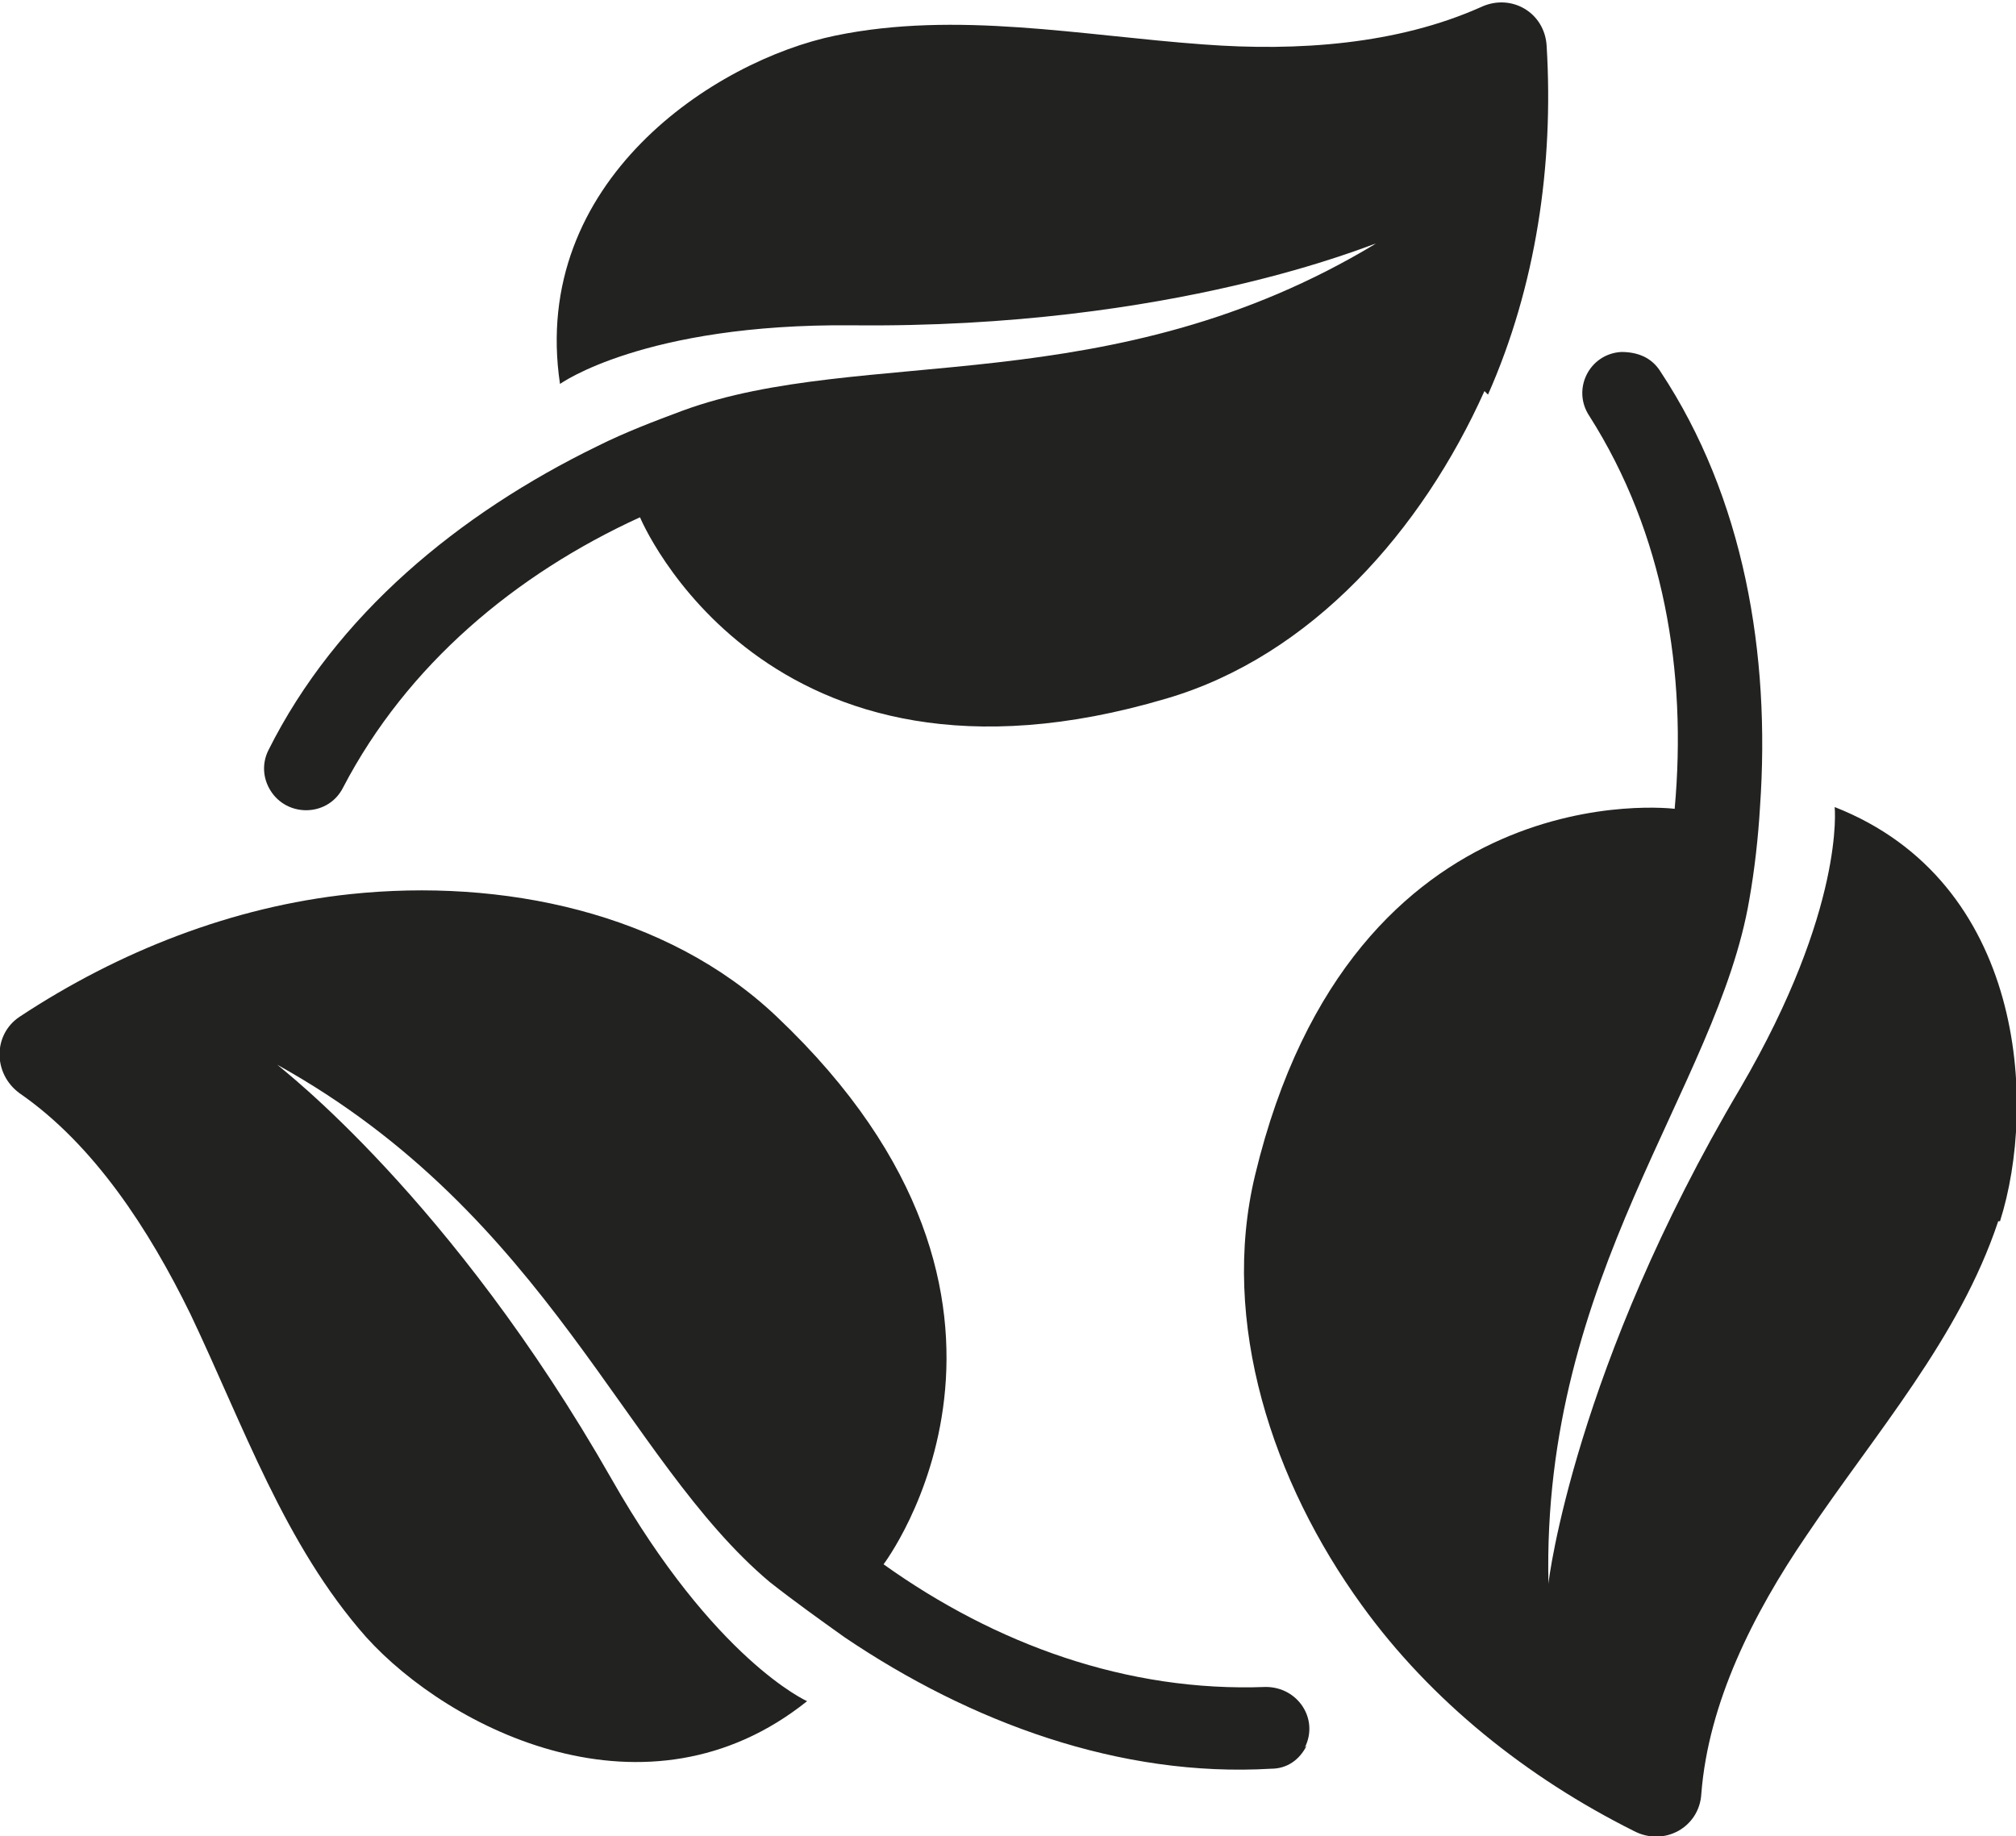
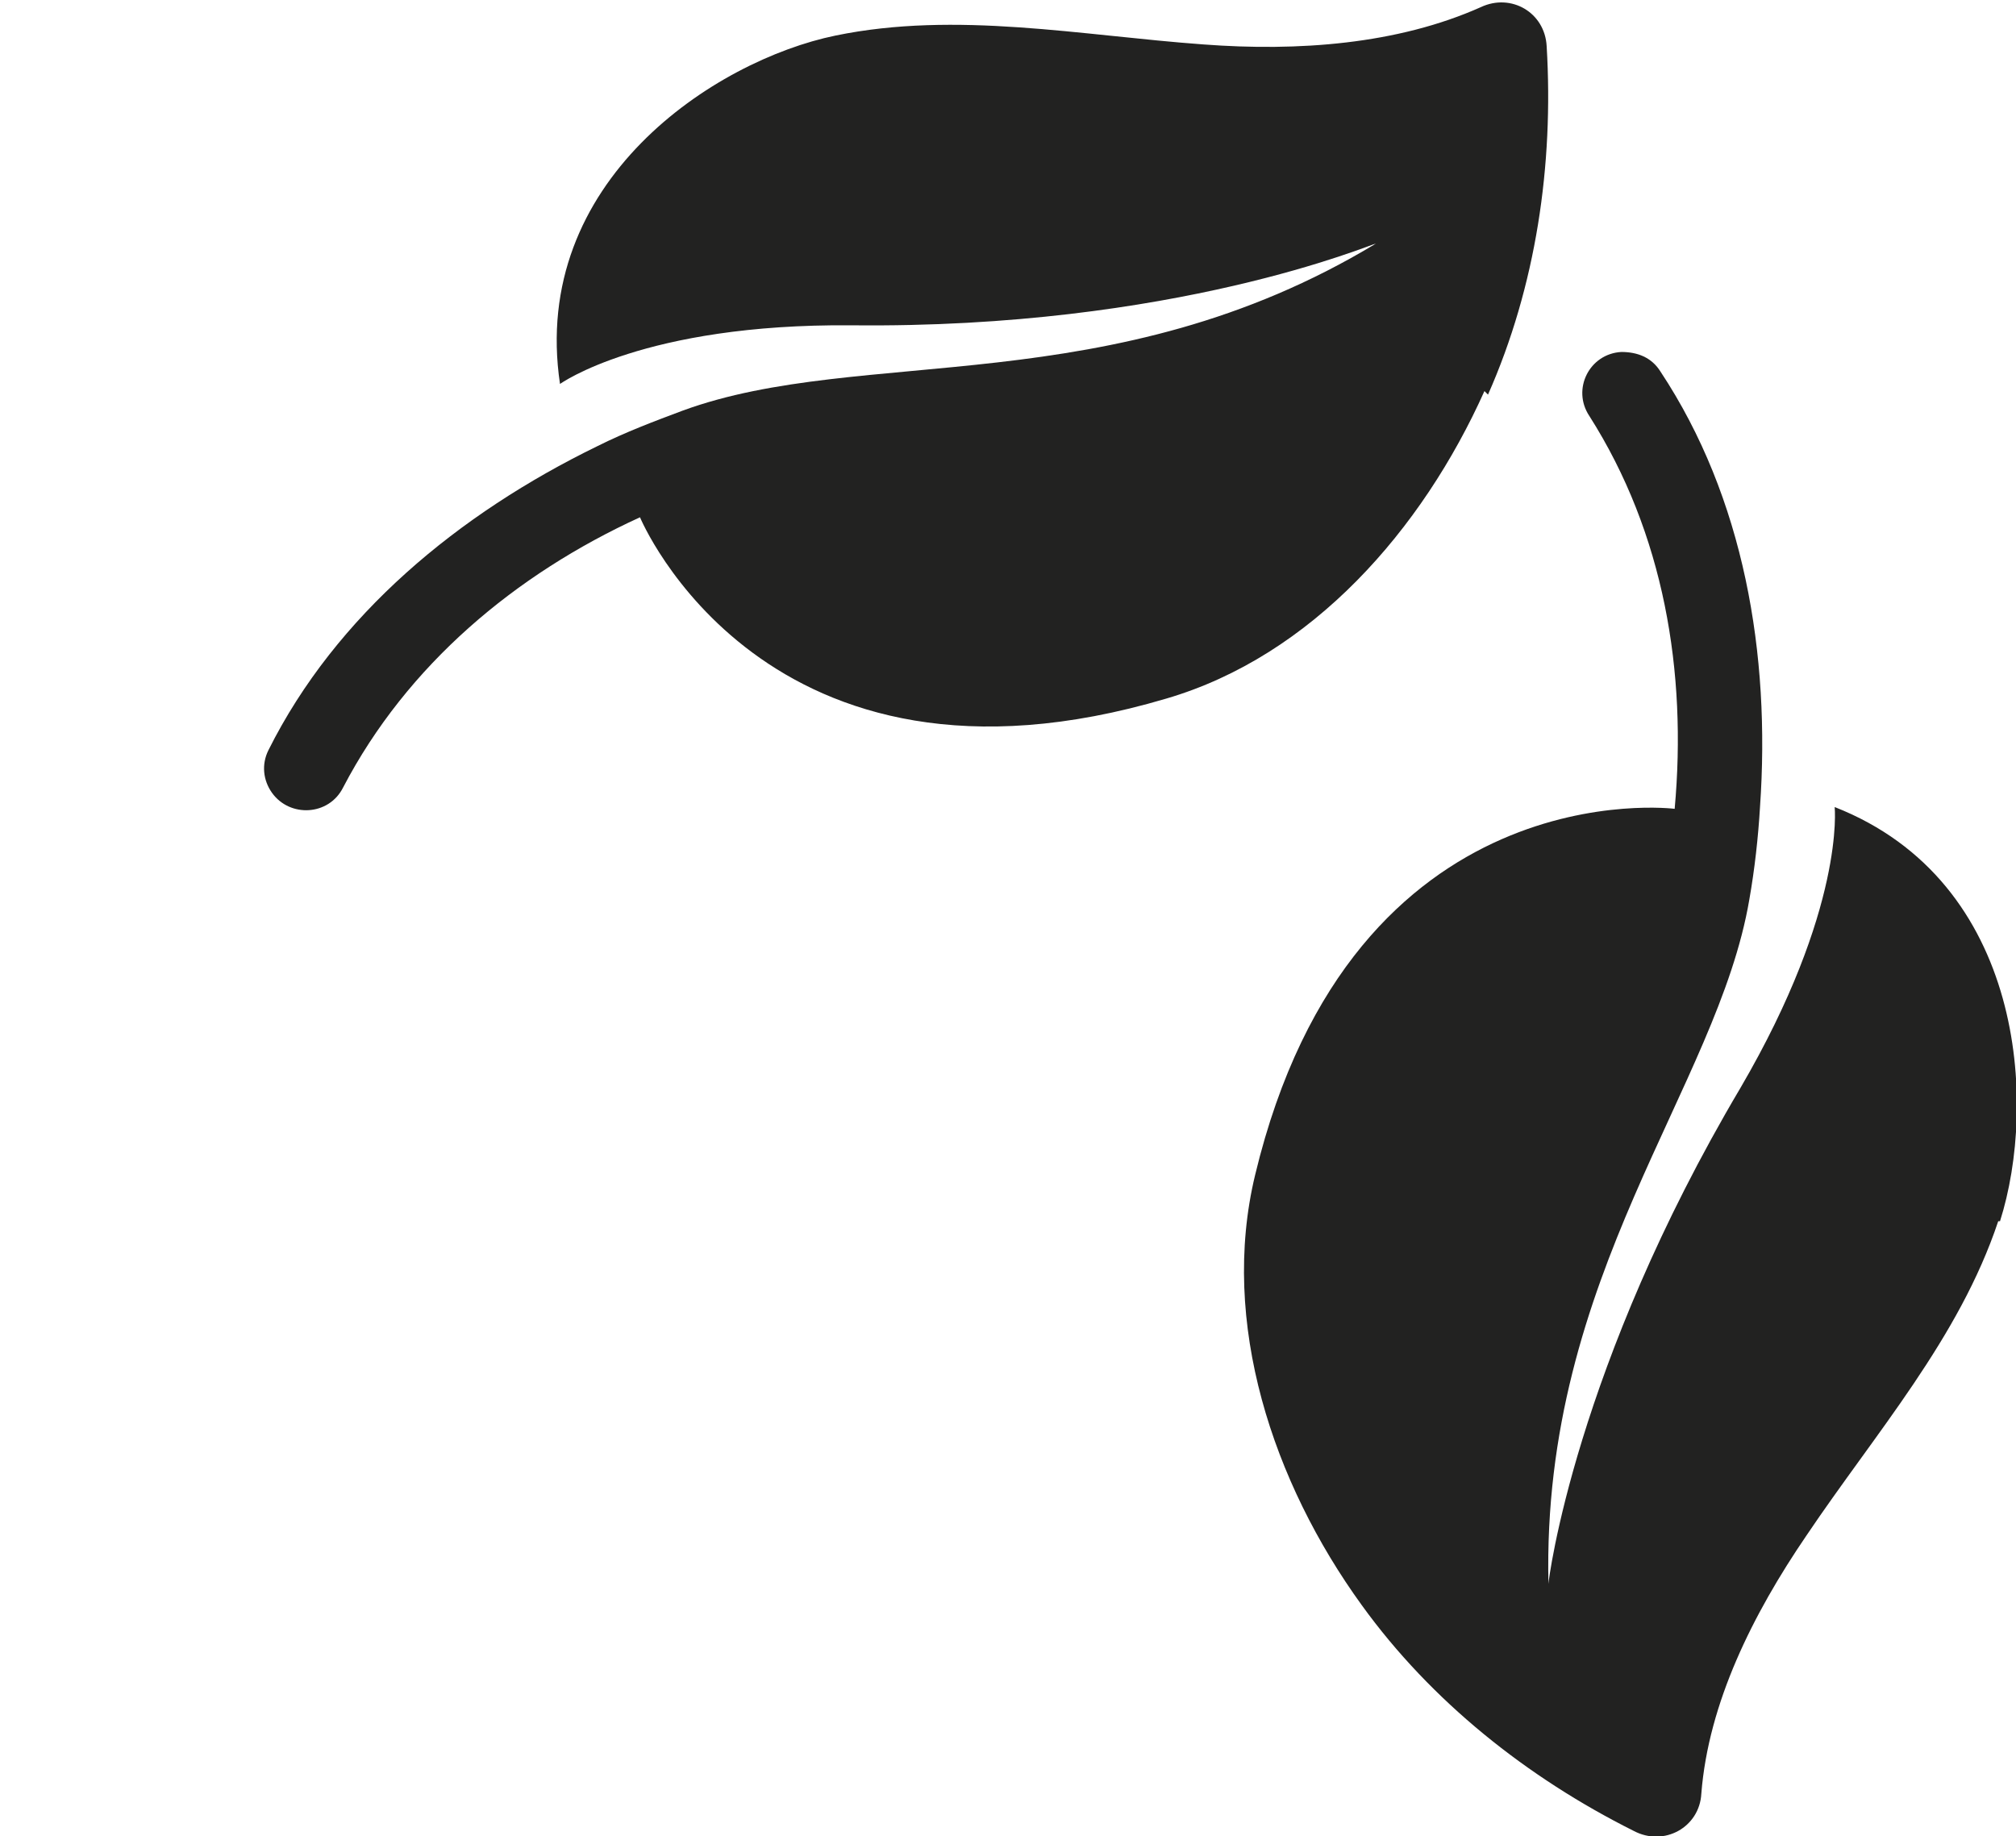
<svg xmlns="http://www.w3.org/2000/svg" viewBox="0 0 113.4 103.3" version="1.1" id="Ebene_1">
  <defs>
    <style>
      .st0 {
        fill: #222221;
      }
    </style>
  </defs>
-   <path d="M83.5,22c-3.5,7.8-9.7,14.9-17.9,17.3-22.6,6.7-29.6-10.2-29.6-10.2-7,3.2-13.1,8.3-16.7,15.2-.8,1.6-3,1.7-4,.3-.5-.7-.6-1.6-.2-2.4,3.8-7.6,10.7-13.3,18.5-17.1,1.6-.8,3.2-1.4,4.8-2,10.1-3.7,24.1-.4,39-9.4-.2,0-11.3,4.8-29.5,4.6-11.7-.1-16.4,3.3-16.4,3.3-1.7-11.4,8.7-18.2,15.5-19.6,6.8-1.4,13.8,0,20.7.5,5.3.4,10.9,0,15.6-2.1,1.7-.8,3.6.3,3.7,2.2.4,6.7-.6,13.5-3.3,19.6Z" class="st0" />
-   <path d="M73.5,98.2c-.4.8-1.1,1.3-2,1.3-8.5.5-16.9-2.6-24-7.4-1.4-1-2.8-2-4.2-3.1-8.2-6.9-12.4-20.6-27.7-29.1.2.2,9.8,7.5,18.8,23.3,5.8,10.2,11,12.5,11,12.5-9,7.2-20.1,1.6-24.8-3.6-4.6-5.2-6.9-11.9-9.9-18.2-2.3-4.7-5.4-9.5-9.6-12.4-1.5-1.1-1.5-3.3,0-4.3,5.6-3.7,12-6.2,18.6-6.9,8.5-.9,17.8,1,24,6.9,17.1,16.2,6,30.8,6,30.8,6.3,4.5,13.7,7.2,21.5,6.9,1.8,0,3,1.8,2.2,3.4Z" class="st0" />
+   <path d="M83.5,22c-3.5,7.8-9.7,14.9-17.9,17.3-22.6,6.7-29.6-10.2-29.6-10.2-7,3.2-13.1,8.3-16.7,15.2-.8,1.6-3,1.7-4,.3-.5-.7-.6-1.6-.2-2.4,3.8-7.6,10.7-13.3,18.5-17.1,1.6-.8,3.2-1.4,4.8-2,10.1-3.7,24.1-.4,39-9.4-.2,0-11.3,4.8-29.5,4.6-11.7-.1-16.4,3.3-16.4,3.3-1.7-11.4,8.7-18.2,15.5-19.6,6.8-1.4,13.8,0,20.7.5,5.3.4,10.9,0,15.6-2.1,1.7-.8,3.6.3,3.7,2.2.4,6.7-.6,13.5-3.3,19.6" class="st0" />
  <path d="M112.4,68.7c-2.2,6.6-6.9,11.9-10.8,17.7-3,4.4-5.5,9.4-5.9,14.5-.1,1.9-2.1,3-3.8,2.1-6-3-11.4-7.3-15.3-12.7-5-6.9-8-15.9-6-24.2,5.5-22.9,23.6-20.6,23.6-20.6.7-7.7-.6-15.5-4.8-22.1-1-1.5,0-3.5,1.8-3.6.9,0,1.7.3,2.2,1.1,4.7,7.1,6.2,15.9,5.6,24.5-.1,1.7-.3,3.5-.6,5.2-1.8,10.6-11.7,21.1-11.3,38.5,0-.2,1.5-12.2,10.8-27.9,5.9-10.1,5.3-15.8,5.3-15.8,10.7,4.2,11.4,16.7,9.3,23.3Z" class="st0" />
</svg>